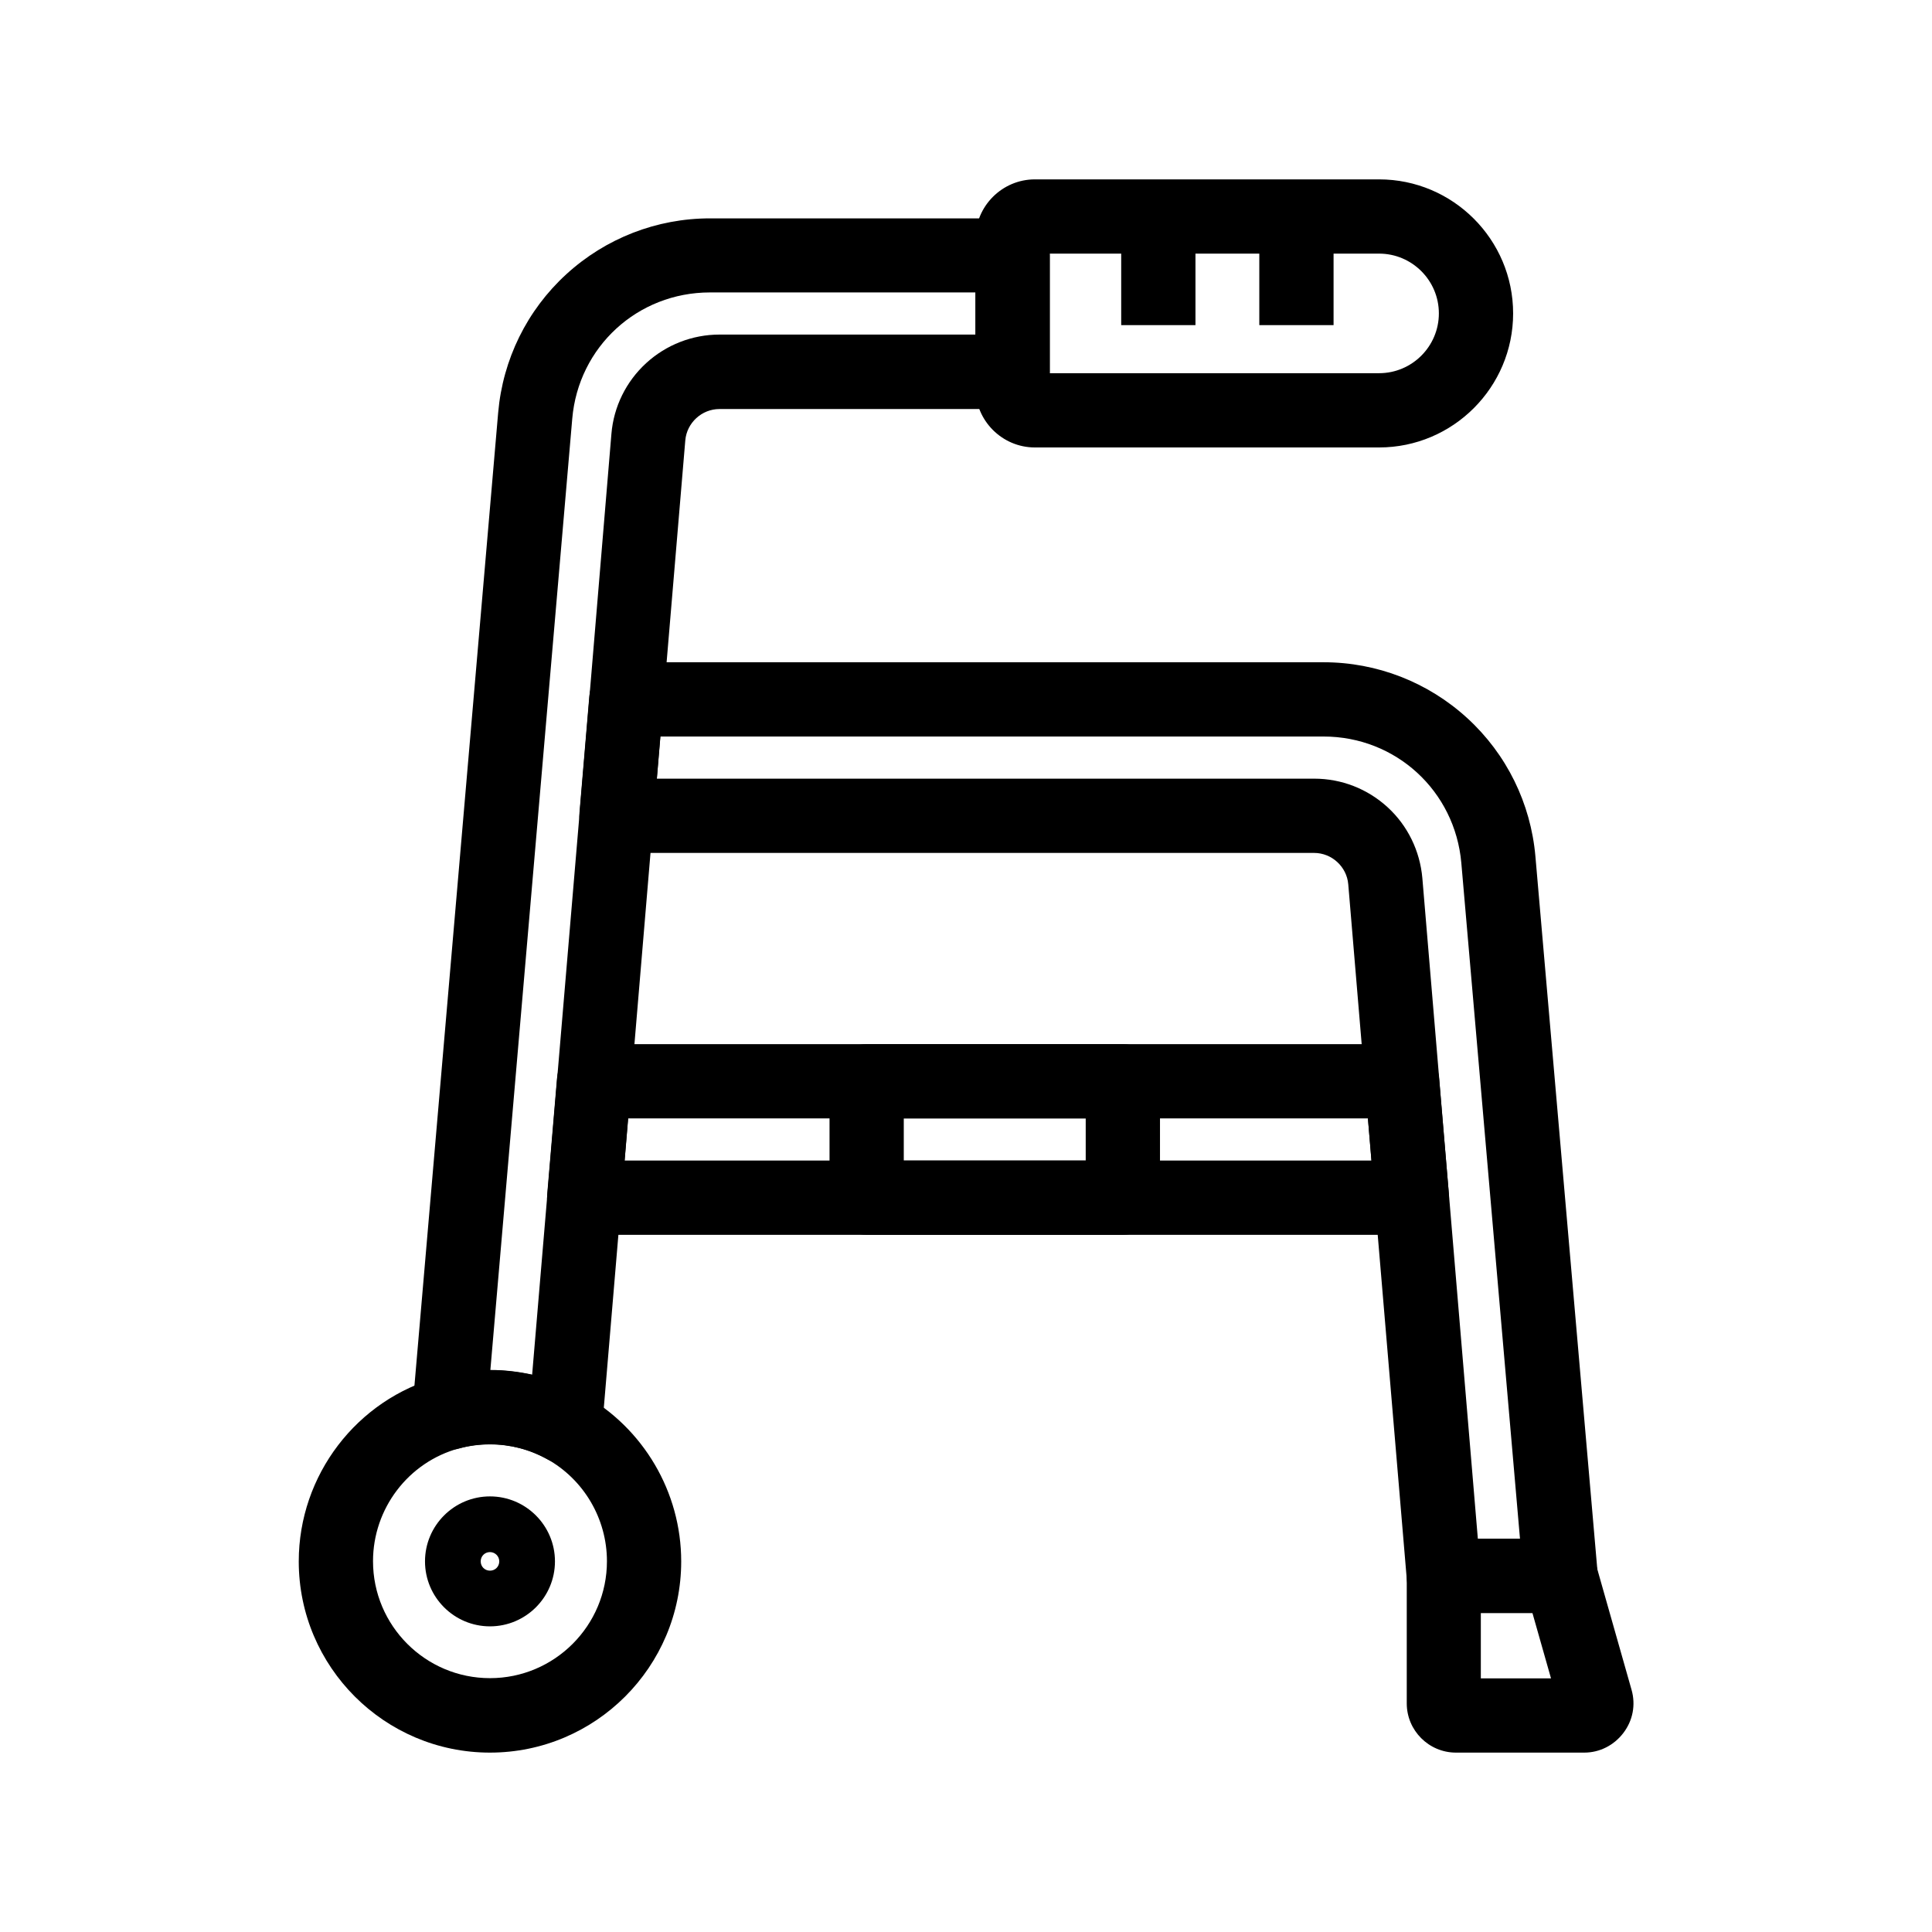
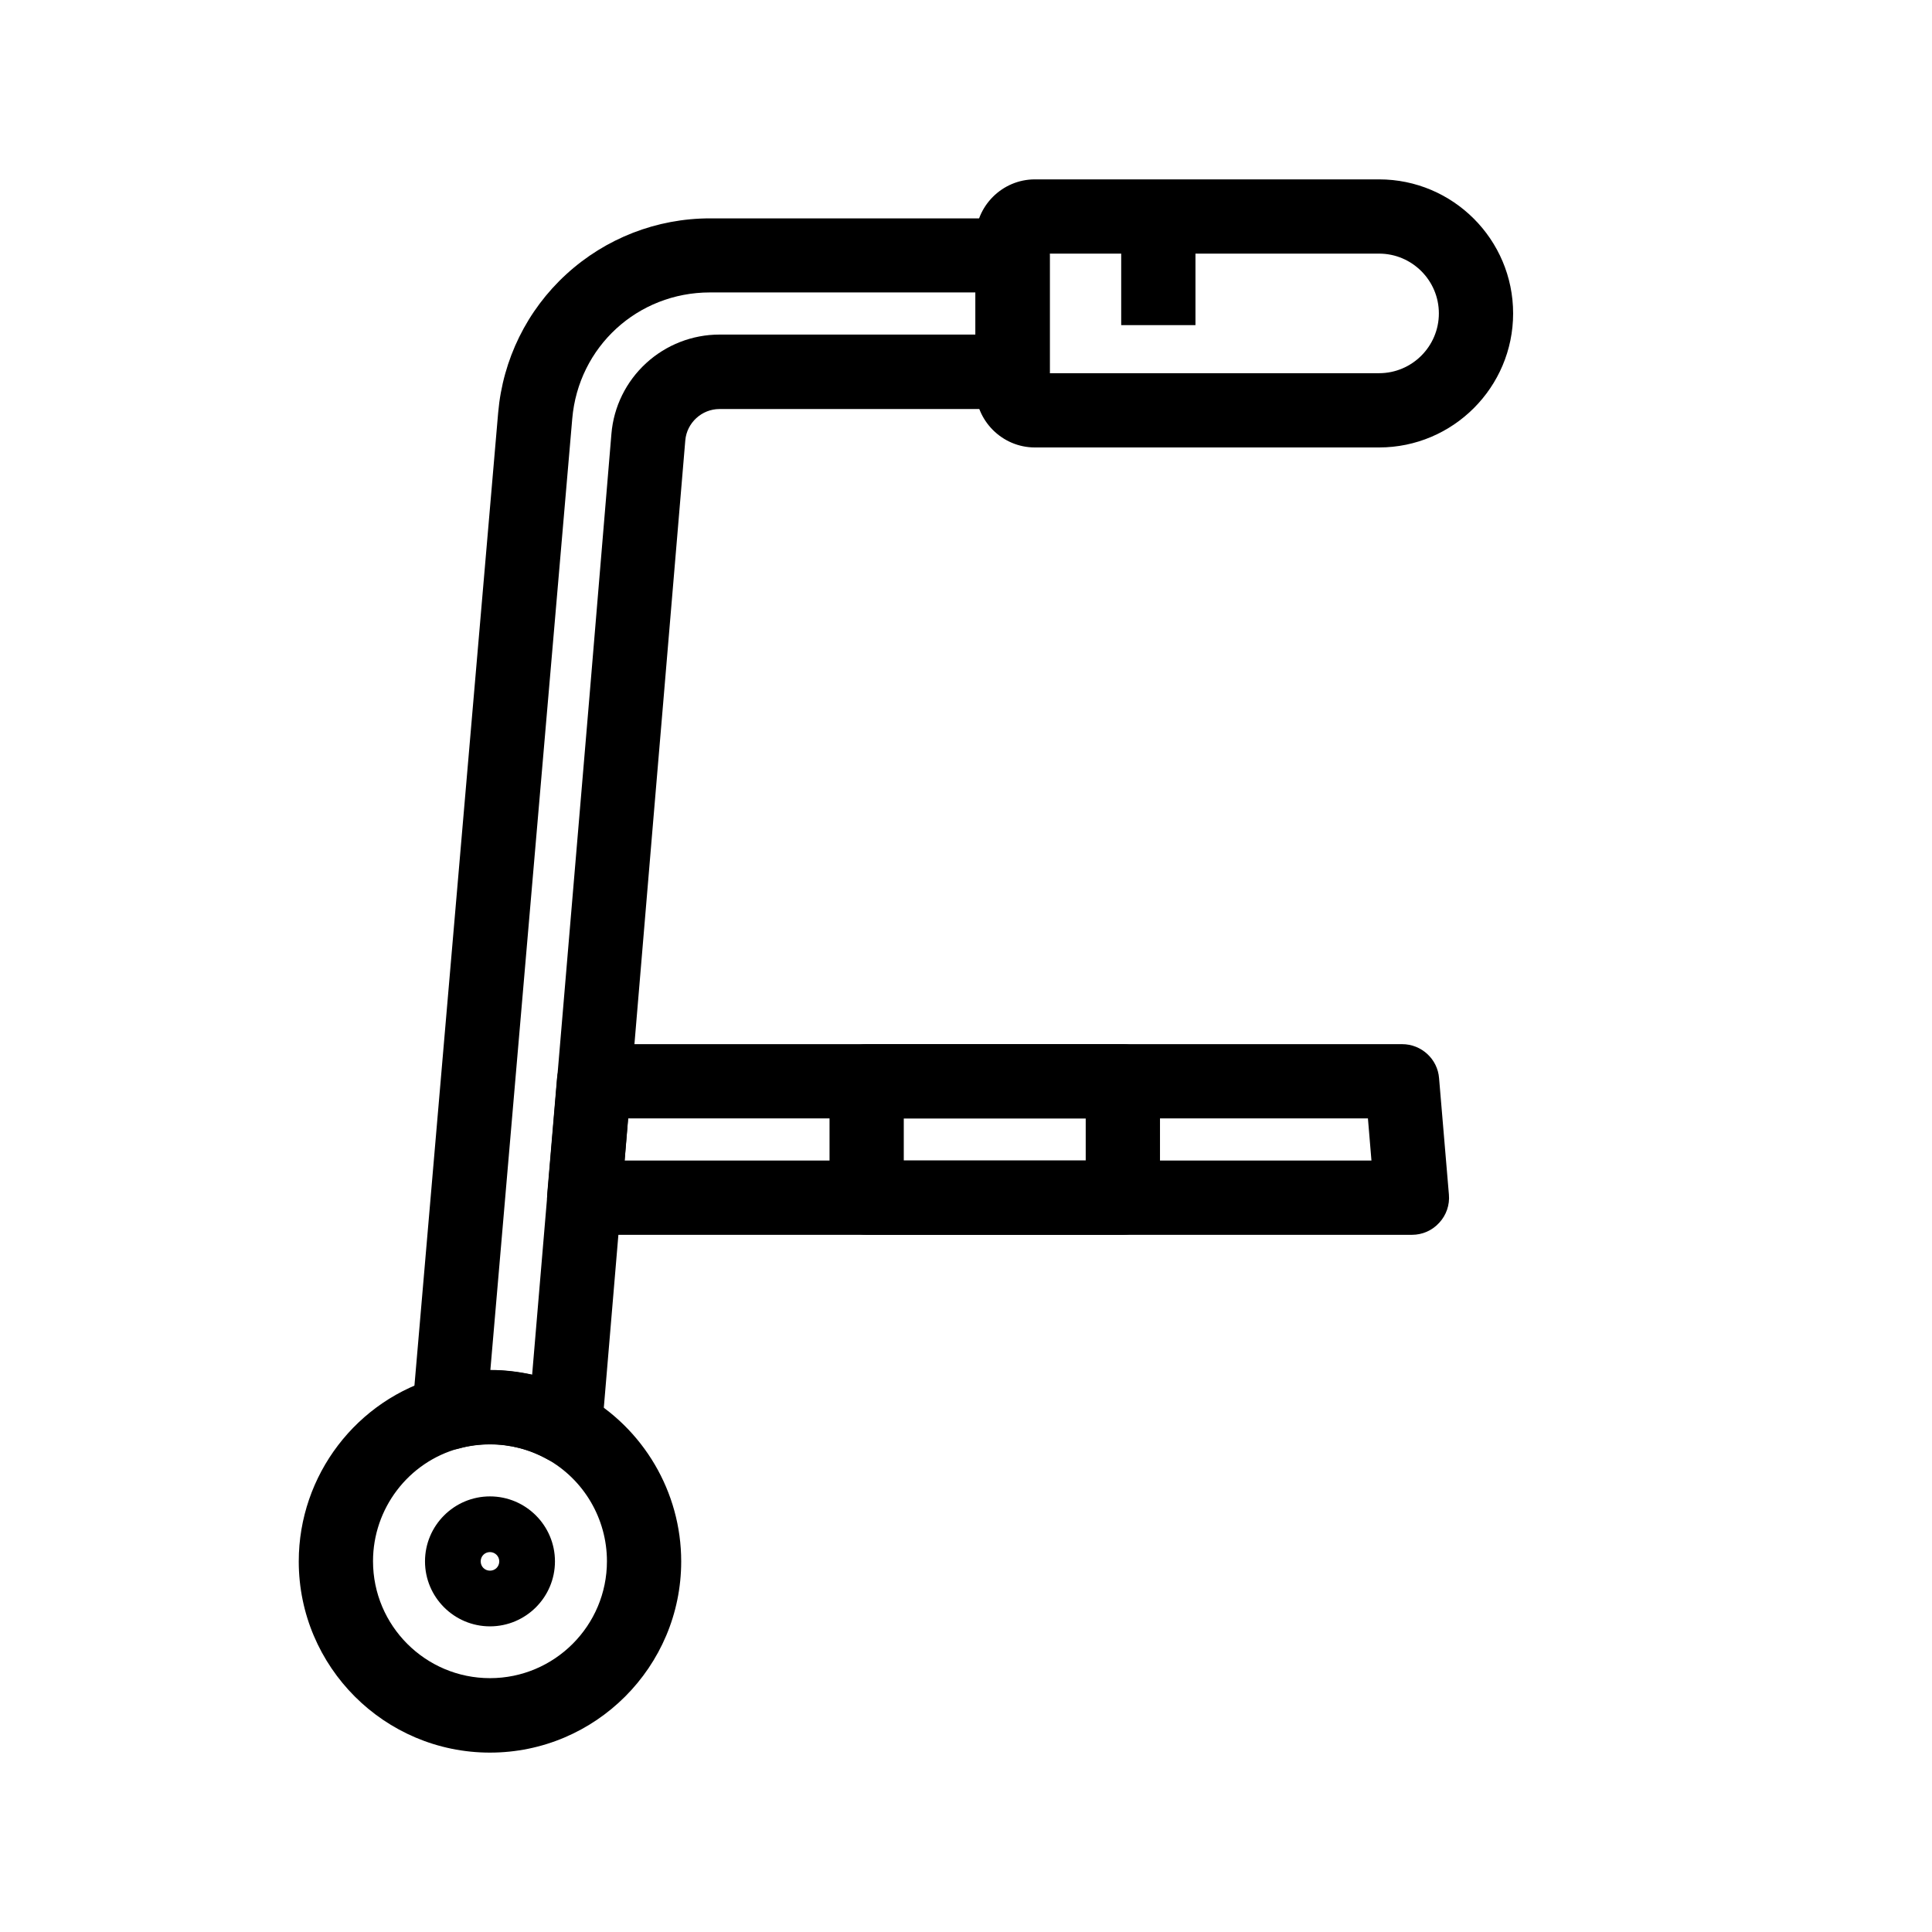
<svg xmlns="http://www.w3.org/2000/svg" fill="#000000" width="800px" height="800px" version="1.1" viewBox="144 144 512 512">
  <g>
-     <path d="m557.54 571.46h-30.945c-5.117 0-9.398-3.938-9.789-9.004l-8.461-100.22-7.043-83.887c-0.395-4.676-4.379-8.316-9.055-8.316h-184.89c-2.754 0-5.363-1.133-7.231-3.199-1.871-2.016-2.805-4.723-2.559-7.477l2.609-30.848c0.441-5.117 4.676-9.004 9.789-9.004h184.8c14.121 0 27.652 5.266 38.082 14.809 10.43 9.543 16.828 22.582 18.055 36.652l16.48 189.81c0.246 2.754-0.688 5.461-2.559 7.477-1.871 2.023-4.527 3.203-7.281 3.203zm-21.895-19.68h11.168l-15.547-179.09c-1.672-19.09-17.367-33.504-36.508-33.504h-175.74l-0.934 11.168h174.22c7.231 0 14.121 2.707 19.434 7.578s8.562 11.562 9.199 18.746z" />
    <path d="m273.85 608.46c-27.945 0-50.676-22.73-50.676-50.676 0-22.828 15.352-42.953 37.344-48.906 4.328-1.18 8.809-1.77 13.332-1.77 8.609 0 17.172 2.215 24.648 6.394 16.039 8.953 26.027 25.93 26.027 44.281 0.004 27.945-22.727 50.676-50.676 50.676zm0-81.723c-2.754 0-5.512 0.344-8.168 1.082-13.48 3.641-22.828 15.988-22.828 29.914 0 17.121 13.922 30.996 30.996 30.996 17.121 0 30.996-13.922 30.996-30.996 0-11.219-6.102-21.648-15.941-27.109-4.574-2.508-9.789-3.887-15.055-3.887z" />
    <path d="m293.73 531.9c-1.672 0-3.297-0.395-4.773-1.23-4.574-2.559-9.789-3.887-15.105-3.887-2.754 0-5.512 0.344-8.168 1.082-3.102 0.836-6.445 0.148-8.906-1.918-2.461-2.066-3.789-5.215-3.492-8.414l22.734-264.2c1.23-14.07 7.625-27.109 18.055-36.652 10.43-9.543 23.961-14.809 38.082-14.809h80.195c5.41 0 9.84 4.43 9.84 9.84v30.848c0 5.41-4.43 9.84-9.84 9.84h-77.688c-4.676 0-8.66 3.641-9.055 8.316l-5.856 69.52-2.609 30.848-8.512 101.25-5.117 60.664c-0.297 3.344-2.215 6.297-5.164 7.871-1.473 0.641-3.047 1.031-4.621 1.031zm-19.777-24.844c3.738 0 7.43 0.441 11.07 1.23l6.641-78.574 5.953-70.406 2.609-30.848 5.805-69.469c0.59-7.184 3.887-13.875 9.199-18.746s12.25-7.578 19.434-7.578h67.848v-11.168h-70.355c-19.188 0-34.883 14.414-36.508 33.504z" />
    <path d="m509.47 262.58h-91.219c-8.66 0-15.742-7.086-15.742-15.742v-39.559c0-8.66 7.086-15.742 15.742-15.742h91.219c19.582 0 35.523 15.941 35.523 35.523 0 19.578-15.941 35.52-35.523 35.52zm-87.281-19.68h87.281c8.758 0 15.844-7.133 15.844-15.844 0-8.758-7.133-15.844-15.844-15.844l-87.281 0.004z" />
    <path d="m518.18 471.24h-219.38c-2.754 0-5.363-1.133-7.231-3.199-1.871-2.016-2.805-4.723-2.559-7.477l2.609-30.848c0.441-5.117 4.676-9.004 9.789-9.004h214.17c5.117 0 9.398 3.938 9.789 9.004l2.609 30.848c0.246 2.754-0.688 5.461-2.559 7.477-1.871 2.066-4.477 3.199-7.234 3.199zm-208.66-19.684h197.93l-0.934-11.168h-196.07z" />
    <path d="m273.85 575c-9.496 0-17.219-7.723-17.219-17.219s7.723-17.219 17.219-17.219 17.219 7.723 17.219 17.219c0.004 9.492-7.723 17.219-17.219 17.219zm0-19.68c-1.379 0-2.461 1.082-2.461 2.461s1.082 2.461 2.461 2.461 2.461-1.082 2.461-2.461-1.129-2.461-2.461-2.461z" />
-     <path d="m563.84 608.46h-33.996c-7.184 0-13.039-5.856-13.039-13.039v-33.801c0-5.41 4.43-9.84 9.84-9.84h30.945c4.379 0 8.266 2.902 9.445 7.133l9.348 32.914c1.133 3.984 0.344 8.117-2.164 11.414-2.508 3.297-6.297 5.219-10.379 5.219zm-27.406-19.68h18.598l-4.922-17.32h-13.676z" />
    <path d="m441.13 201.38h19.68v28.781h-19.68z" />
-     <path d="m477.73 201.38h19.68v28.781h-19.68z" />
    <path d="m441.57 471.24h-67.895c-5.41 0-9.84-4.43-9.84-9.84v-30.848c0-5.41 4.43-9.84 9.84-9.84h67.895c5.41 0 9.84 4.43 9.84 9.84v30.848c0 5.461-4.379 9.84-9.84 9.84zm-58.059-19.684h48.215v-11.168h-48.215z" />
  </g>
</svg>